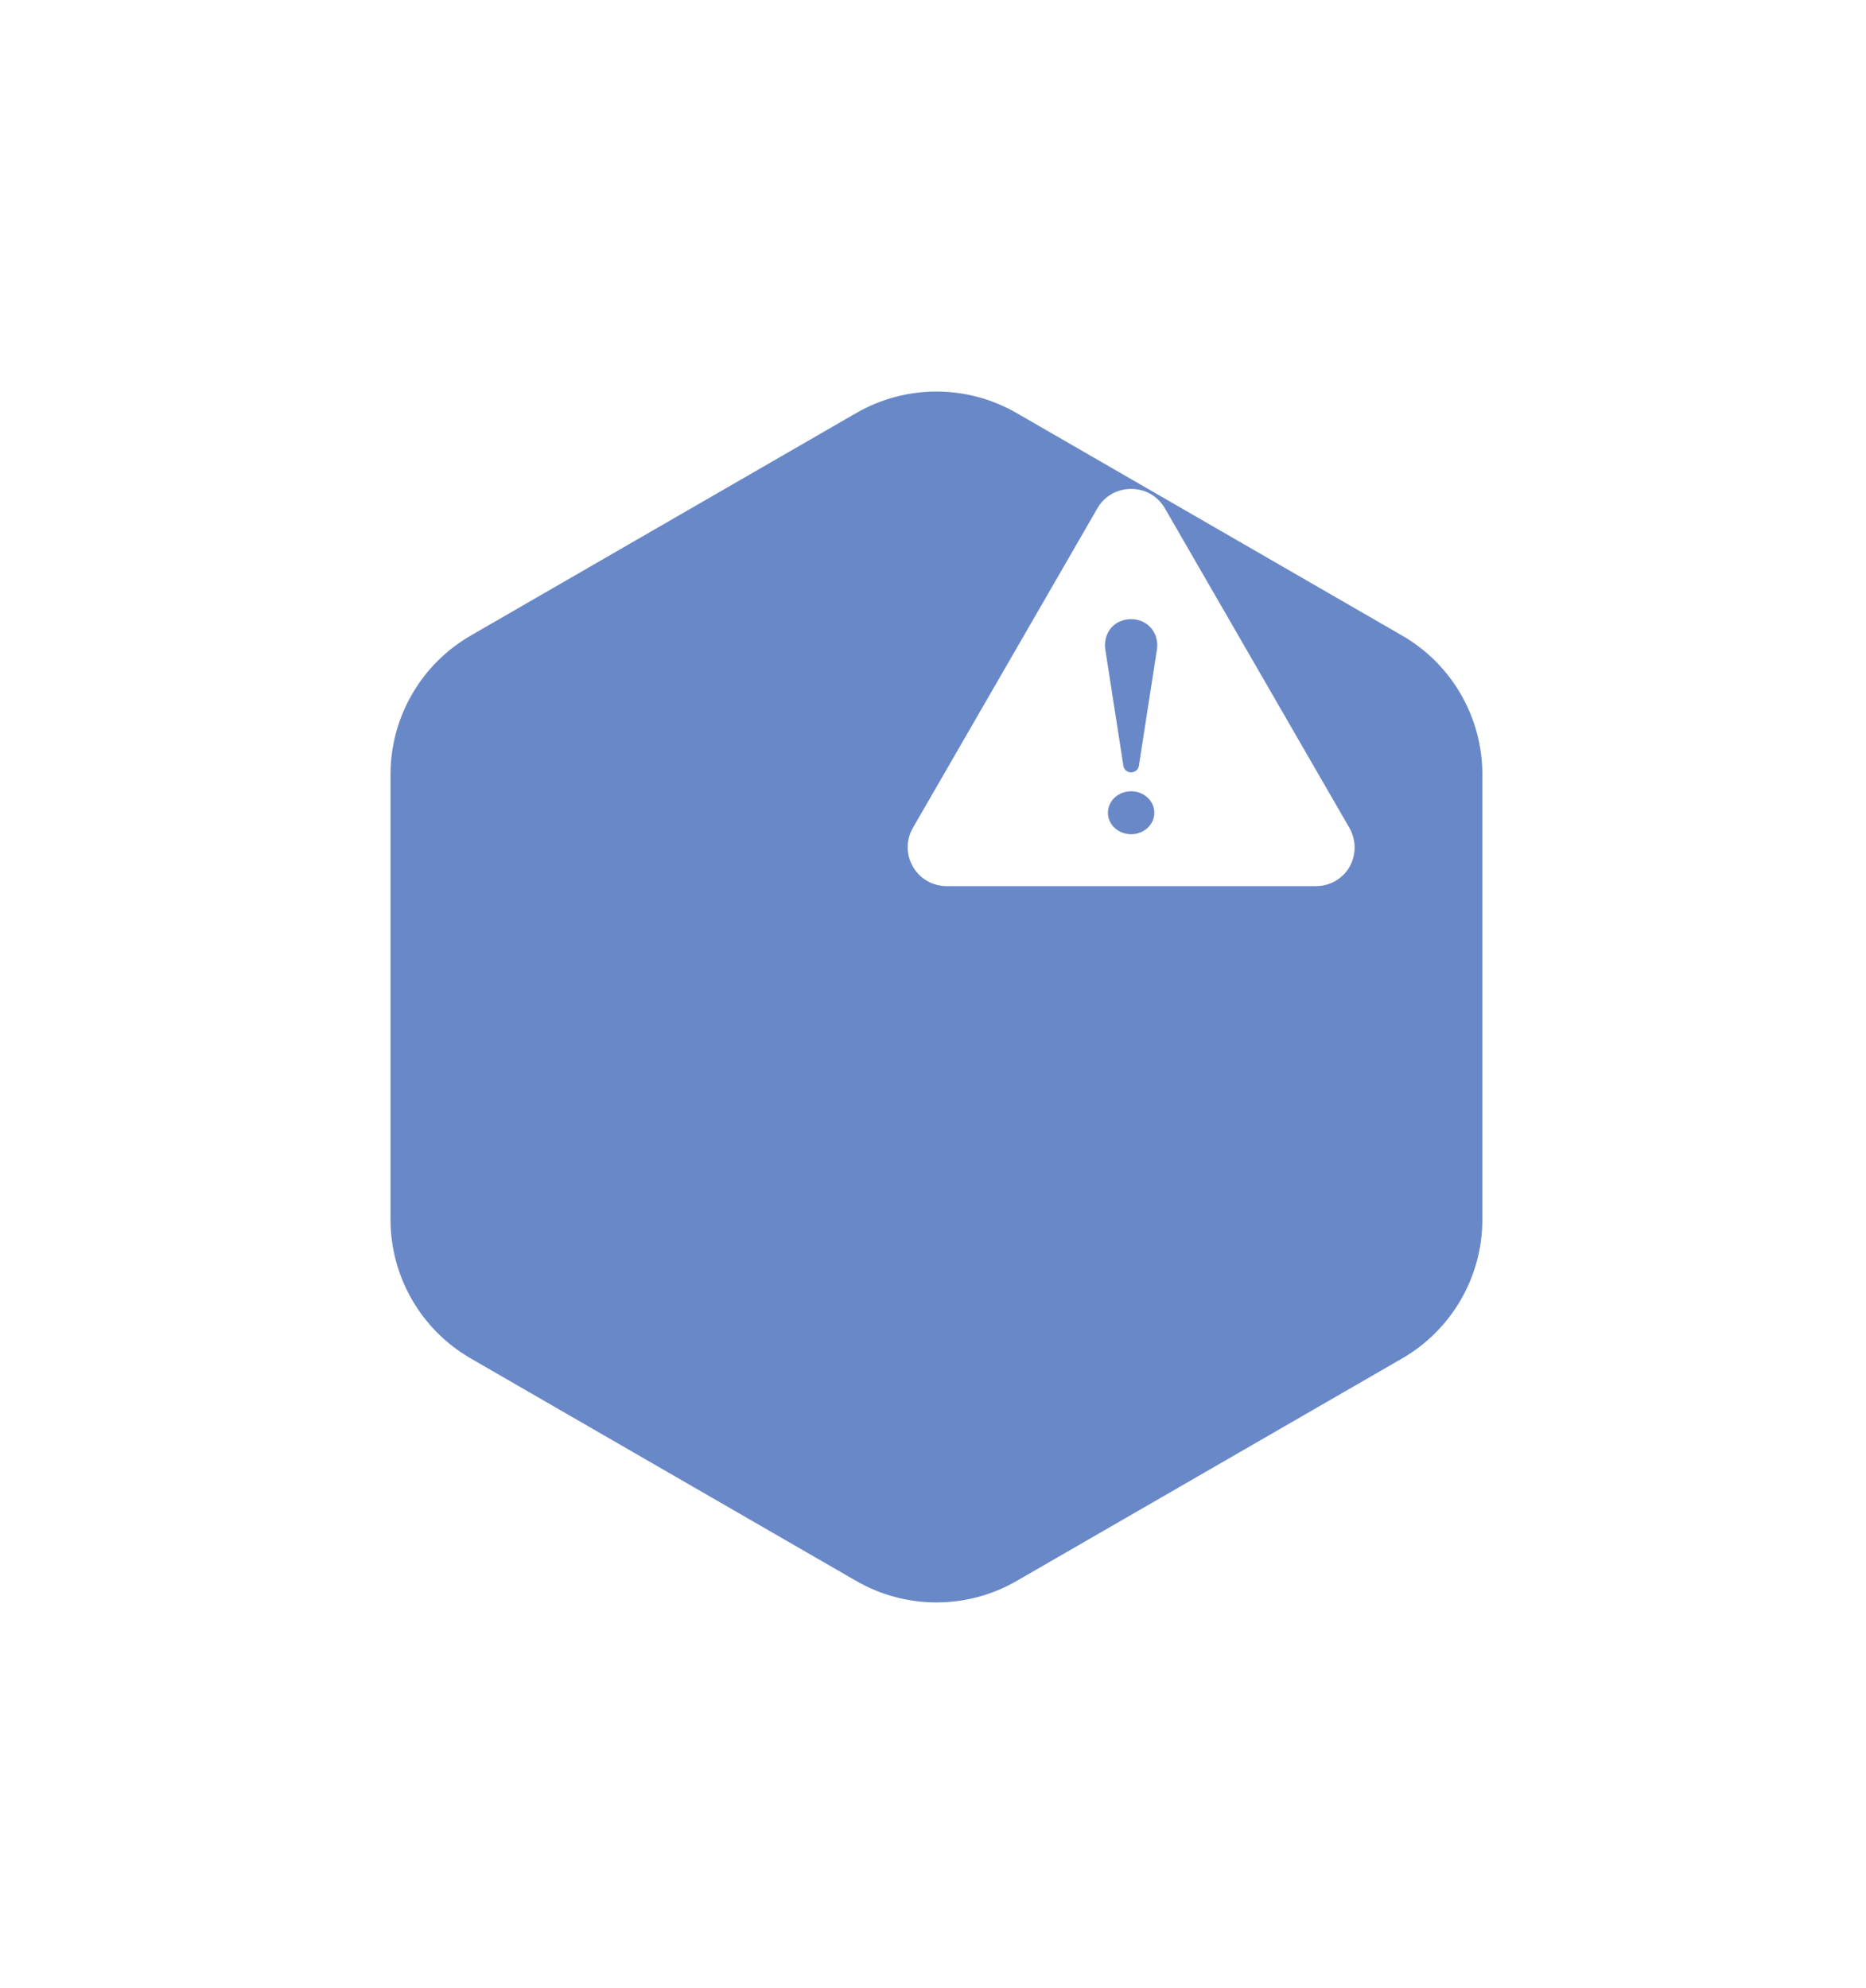
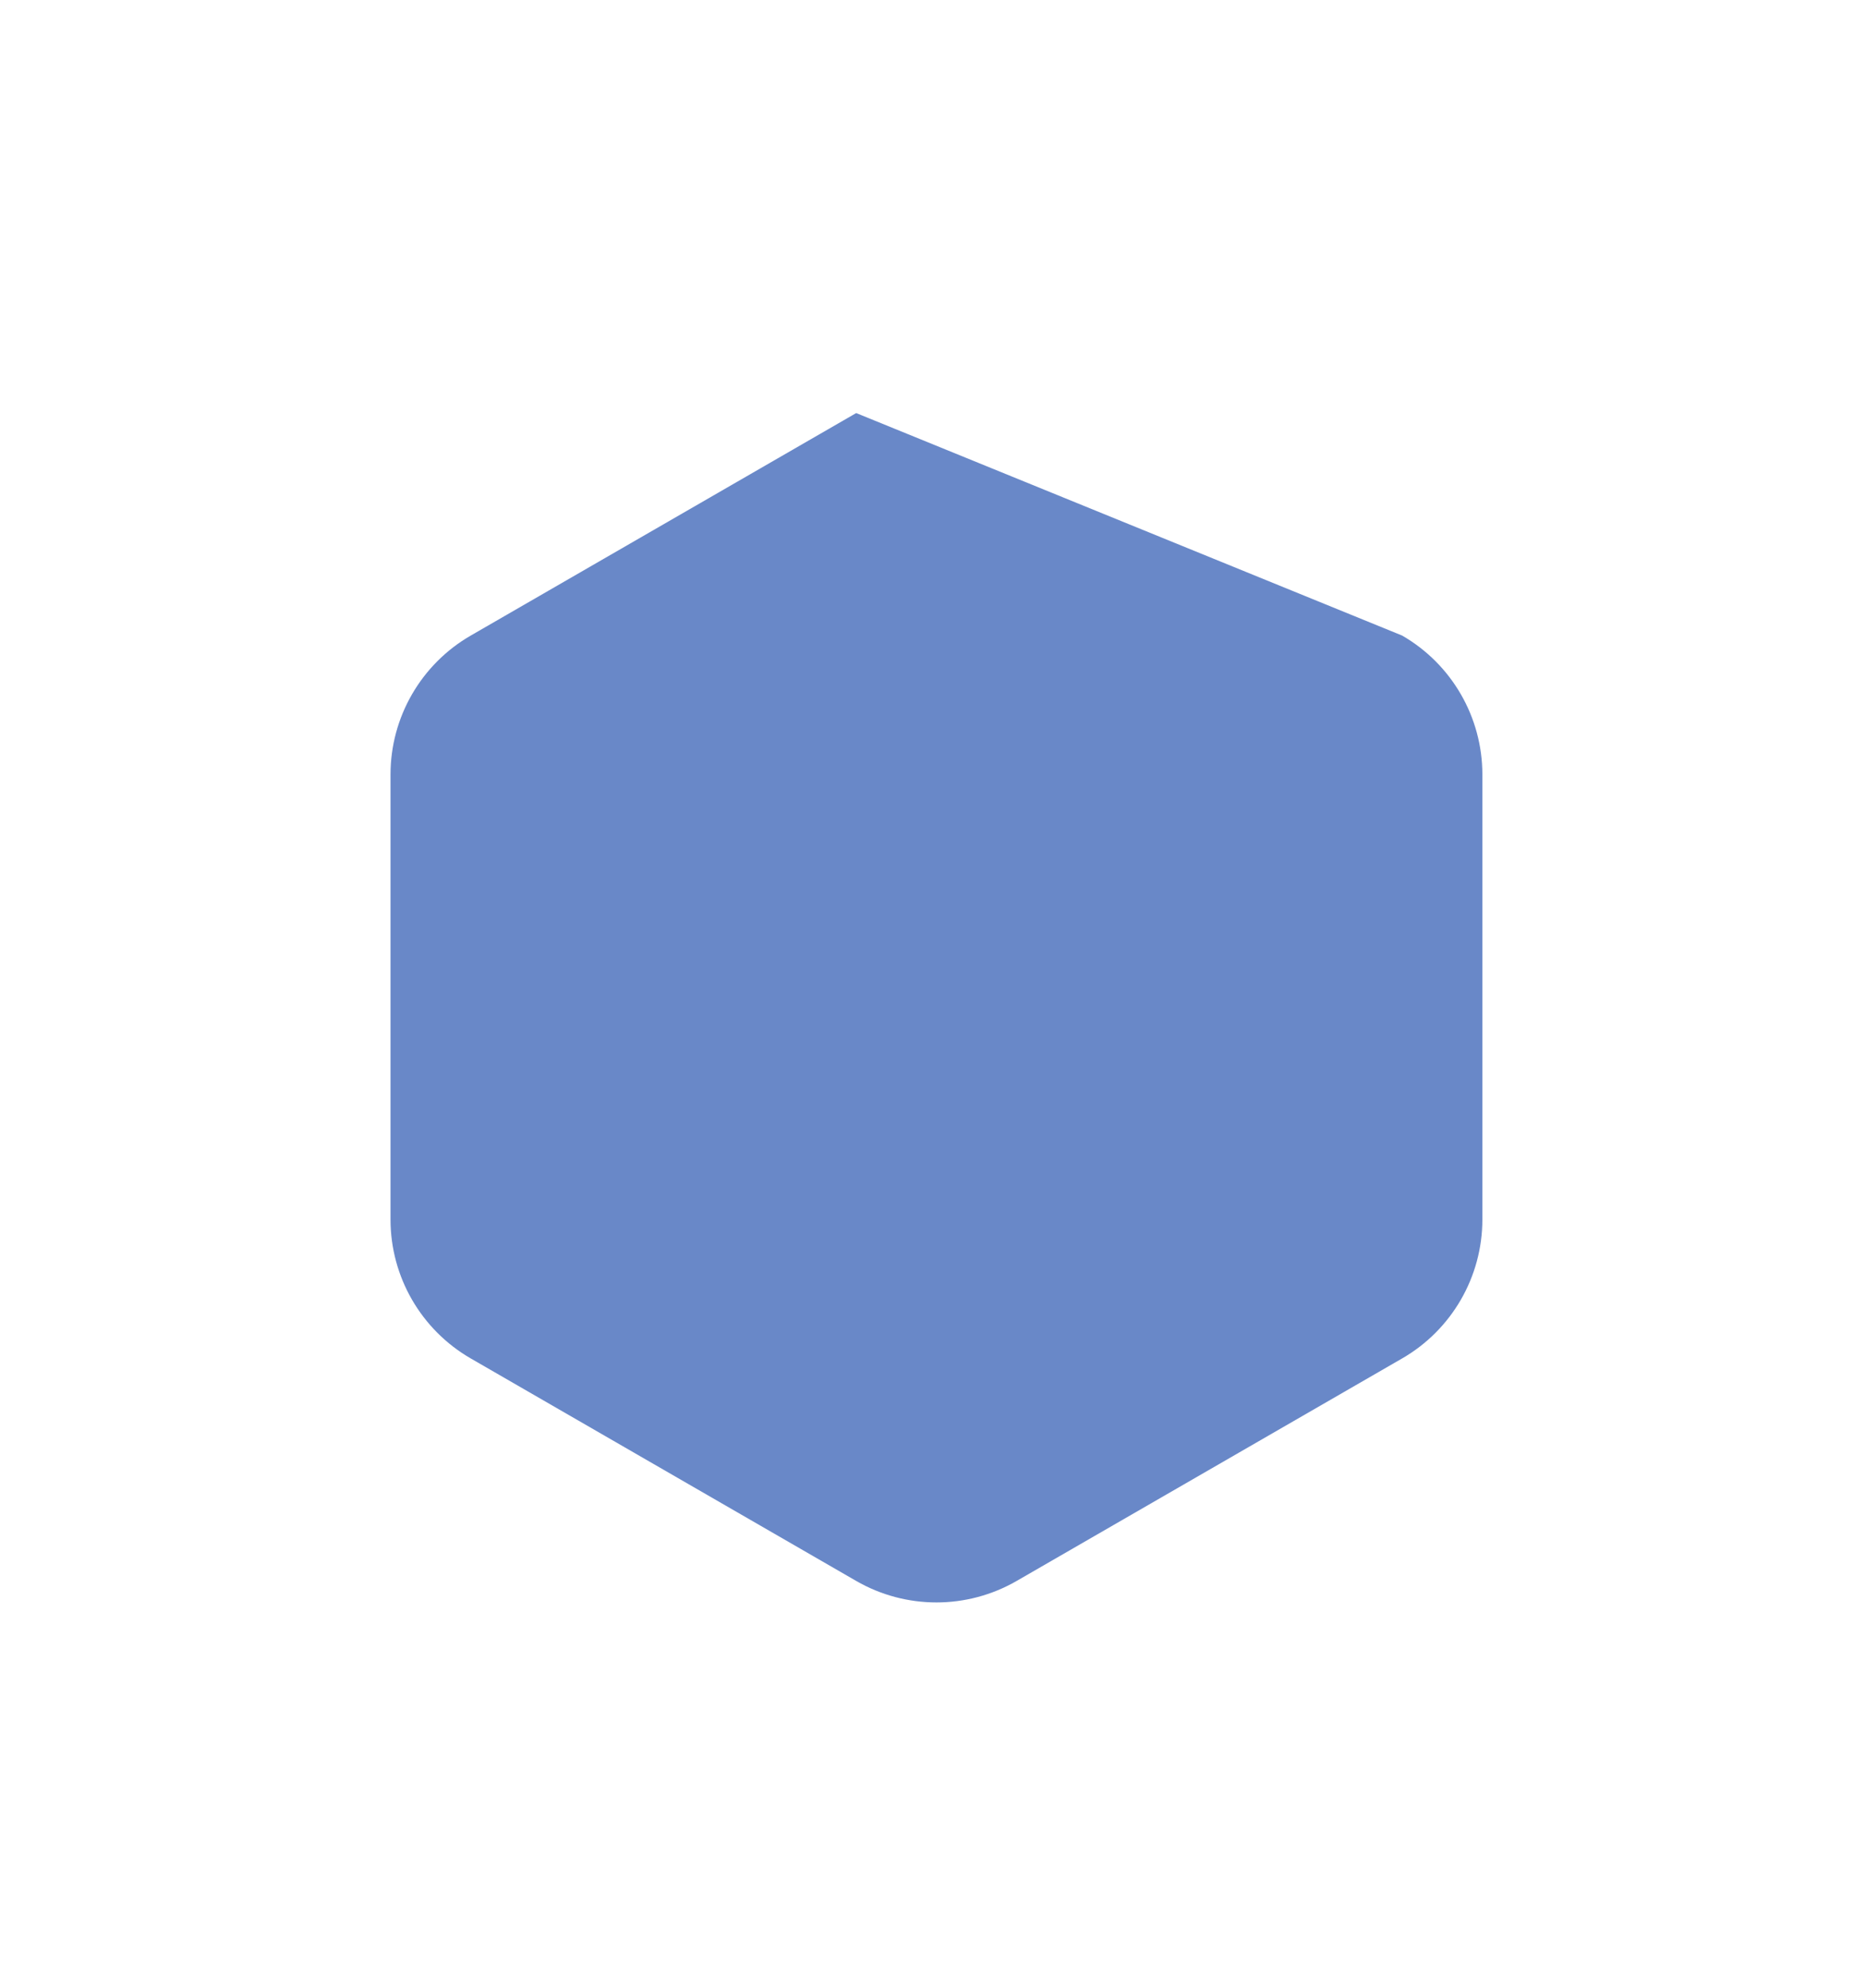
<svg xmlns="http://www.w3.org/2000/svg" width="61" height="65" viewBox="0 0 61 65" fill="none">
  <g filter="url(#filter0_d_2245_23)">
-     <path d="M33.984 4.514C35.608 3.577 37.607 3.577 39.23 4.514L51.831 11.789C53.454 12.726 54.454 14.458 54.454 16.332V30.882C54.454 32.756 53.454 34.488 51.831 35.425L39.23 42.7C37.607 43.637 35.608 43.637 33.984 42.7L21.384 35.425C19.761 34.488 18.761 32.756 18.761 30.882V16.332C18.761 14.458 19.761 12.726 21.384 11.789L33.984 4.514Z" fill="#6988C8" />
+     <path d="M33.984 4.514L51.831 11.789C53.454 12.726 54.454 14.458 54.454 16.332V30.882C54.454 32.756 53.454 34.488 51.831 35.425L39.23 42.7C37.607 43.637 35.608 43.637 33.984 42.7L21.384 35.425C19.761 34.488 18.761 32.756 18.761 30.882V16.332C18.761 14.458 19.761 12.726 21.384 11.789L33.984 4.514Z" fill="#6988C8" />
  </g>
-   <path d="M44.109 27.064L38.084 16.627C37.853 16.222 37.438 15.986 36.977 15.986C36.516 15.986 36.1 16.222 35.87 16.627L29.845 27.064C29.614 27.463 29.614 27.94 29.845 28.339C30.075 28.738 30.491 28.974 30.952 28.974H43.013C43.474 28.974 43.889 28.738 44.12 28.339C44.339 27.94 44.339 27.463 44.109 27.064ZM36.977 27.277C36.555 27.277 36.218 26.962 36.218 26.575C36.218 26.187 36.555 25.872 36.977 25.872C37.398 25.872 37.735 26.187 37.735 26.575C37.735 26.962 37.398 27.277 36.977 27.277ZM37.825 21.207L37.23 25.04C37.213 25.164 37.106 25.254 36.977 25.254C36.847 25.254 36.741 25.164 36.724 25.04L36.128 21.207C36.1 20.954 36.167 20.713 36.33 20.522C36.656 20.151 37.291 20.151 37.617 20.522C37.786 20.713 37.853 20.96 37.825 21.207Z" fill="white" />
  <defs>
    <filter id="filter0_d_2245_23" x="0.701" y="0.739" width="59.823" height="63.721" filterUnits="userSpaceOnUse" color-interpolation-filters="sRGB">
      <feFlood flood-opacity="0" result="BackgroundImageFix" />
      <feColorMatrix in="SourceAlpha" type="matrix" values="0 0 0 0 0 0 0 0 0 0 0 0 0 0 0 0 0 0 127 0" result="hardAlpha" />
      <feOffset dx="-5.995" dy="8.992" />
      <feGaussianBlur stdDeviation="6.032" />
      <feComposite in2="hardAlpha" operator="out" />
      <feColorMatrix type="matrix" values="0 0 0 0 0.412 0 0 0 0 0.533 0 0 0 0 0.784 0 0 0 0.4 0" />
      <feBlend mode="normal" in2="BackgroundImageFix" result="effect1_dropShadow_2245_23" />
      <feBlend mode="normal" in="SourceGraphic" in2="effect1_dropShadow_2245_23" result="shape" />
    </filter>
  </defs>
</svg>